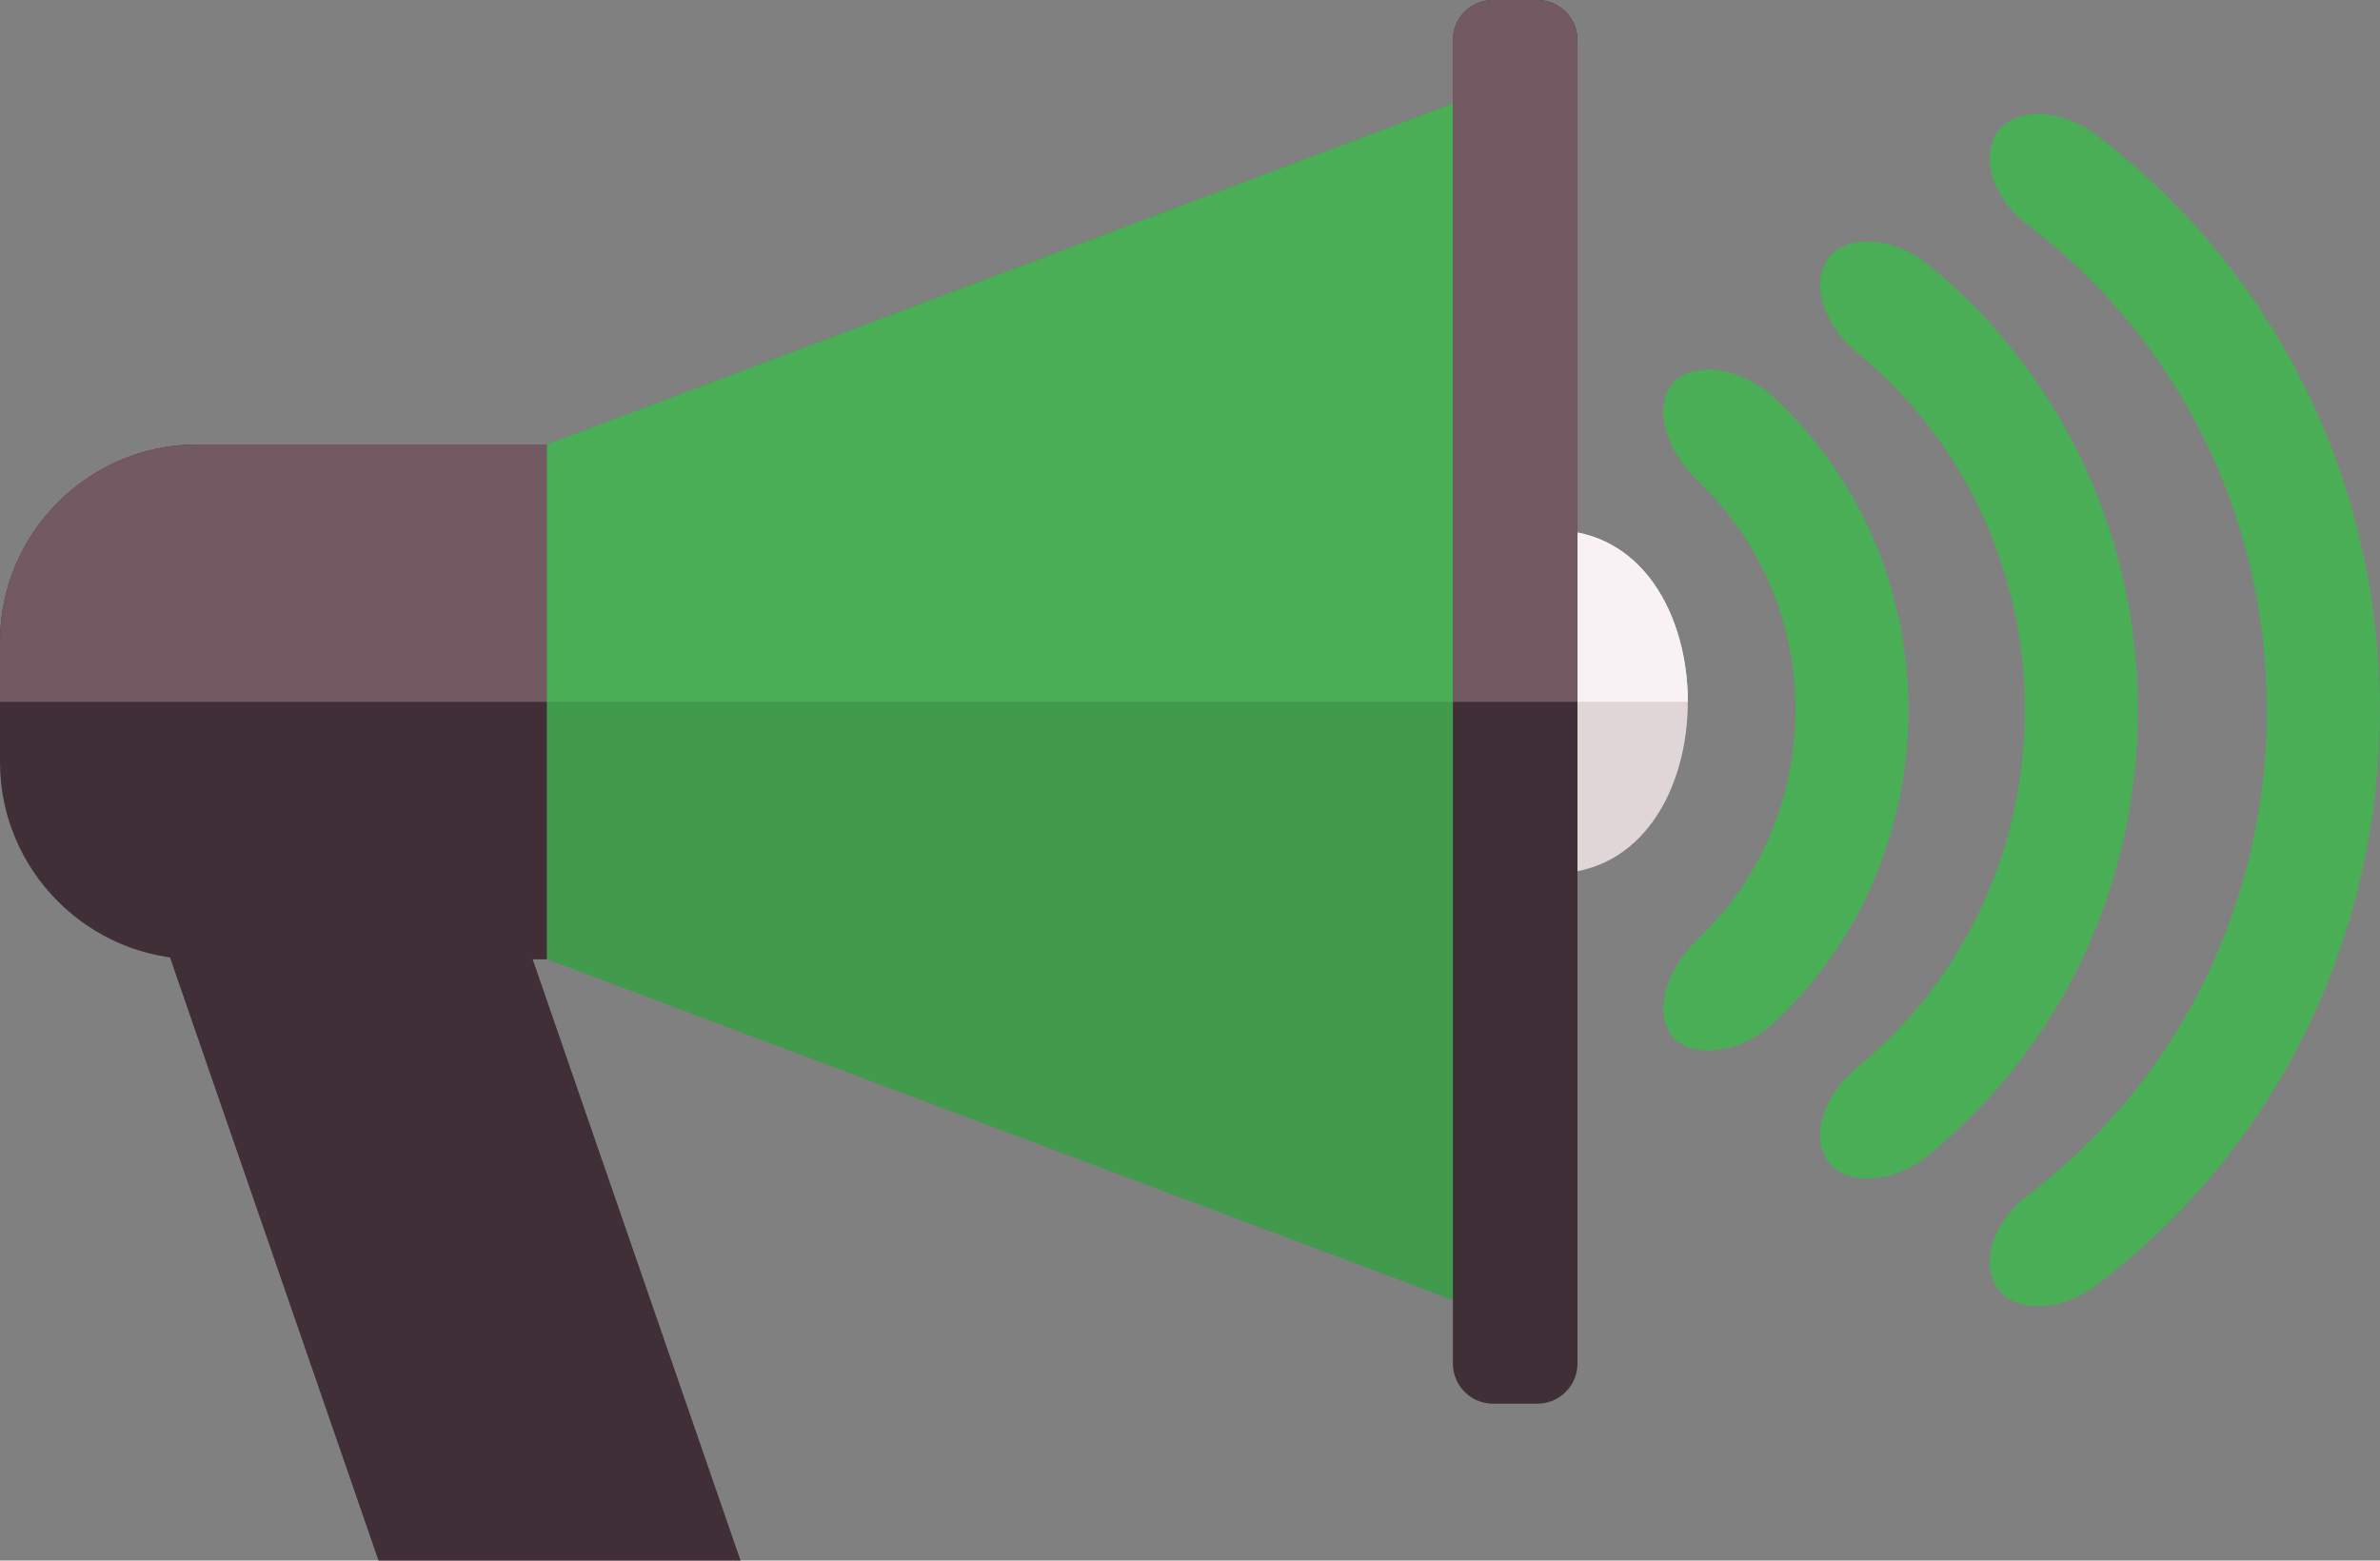
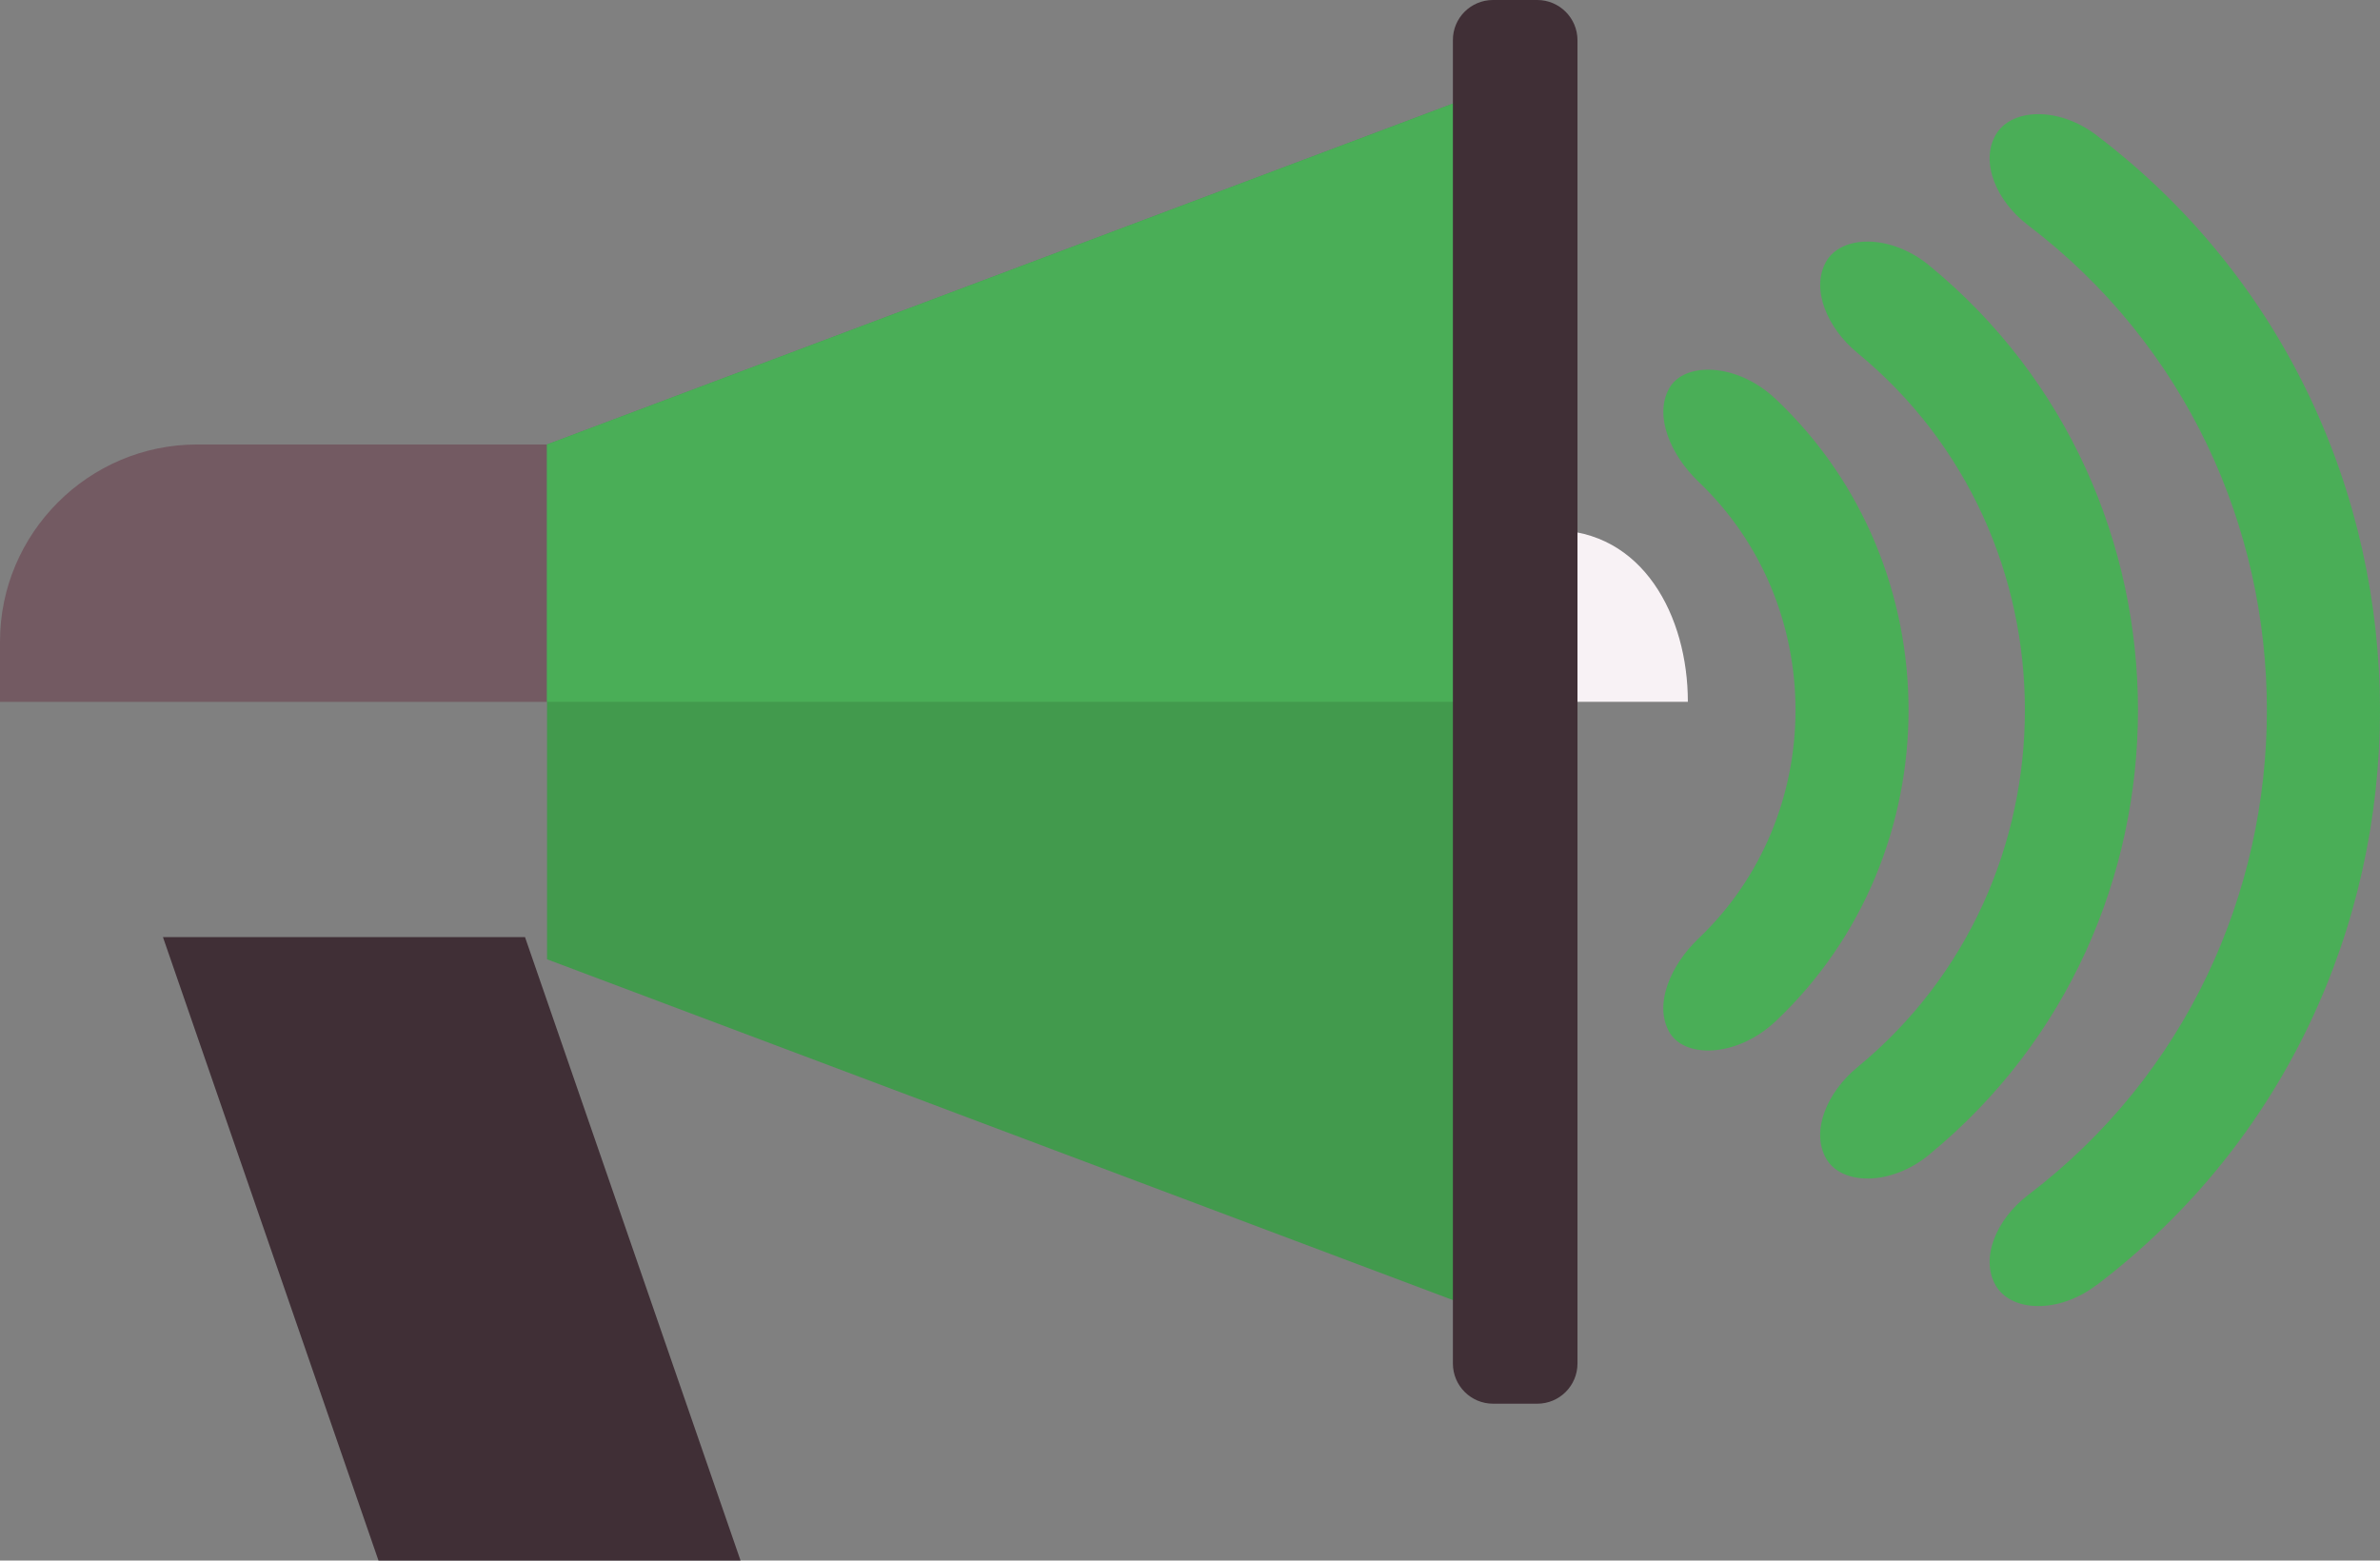
<svg xmlns="http://www.w3.org/2000/svg" id="Calque_1" data-name="Calque 1" width="301.46" height="197.7" viewBox="0 0 301.46 197.7">
  <rect x="0" y="0" width="301.46" height="197.7" fill="#808080" stroke="none" />
  <polygon points="20.64 118.72 66.5 118.72 93.8 197.7 47.94 197.7 20.64 118.72" style="fill: #402f36; fill-rule: evenodd; stroke-width: 0px;" />
-   <path d="M196.64,67.16h-29.57v43.51h29.57c22.86,0,22.86-43.51,0-43.51Z" style="fill: #e0d5d7; fill-rule: evenodd; stroke-width: 0px;" />
+   <path d="M196.64,67.16h-29.57v43.51h29.57Z" style="fill: #e0d5d7; fill-rule: evenodd; stroke-width: 0px;" />
  <path d="M196.64,67.16h-29.57v21.75h46.72c0-10.88-5.72-21.75-17.14-21.75Z" style="fill: #f8f2f5; fill-rule: evenodd; stroke-width: 0px;" />
-   <path d="M24.97,56.31h44.33v65.22H24.97c-13.73,0-24.97-11.23-24.97-24.97v-15.28c0-13.73,11.23-24.97,24.97-24.97Z" style="fill: #402f36; fill-rule: evenodd; stroke-width: 0px;" />
  <path d="M24.97,56.31h44.33v32.61H0v-7.64c0-13.73,11.23-24.97,24.97-24.97Z" style="fill: #735a62; fill-rule: evenodd; stroke-width: 0px;" />
  <polygon points="192.1 10.09 69.29 56.31 69.29 121.53 192.1 167.74 192.1 10.09" style="fill: #429a4d; fill-rule: evenodd; stroke-width: 0px;" />
  <polygon points="192.1 10.09 69.29 56.31 69.29 88.91 192.1 88.91 192.1 10.09" style="fill: #4aae57; fill-rule: evenodd; stroke-width: 0px;" />
  <path d="M189.11,0h5.6C197.52,0,199.81,2.28,199.81,5.1v167.64c0,2.81-2.28,5.09-5.09,5.09h-5.6c-2.81,0-5.09-2.28-5.09-5.09V5.1C184.01,2.28,186.3,0,189.11,0Z" style="fill: #402f36; stroke-width: 0px;" />
-   <path d="M189.11,0h5.6c2.8,0,5.09,2.3,5.09,5.1v83.82h-15.79V5.1c0-2.8,2.29-5.1,5.09-5.1Z" style="fill: #735a62; fill-rule: evenodd; stroke-width: 0px;" />
  <g>
    <path d="M224.96,129.33c-4.97,4.72-11.74,4.8-13.58,1.31h0c-1.88-3.5.25-8.36,3.68-11.67,16.49-15.61,16.49-42.4,0-58.02-3.42-3.31-5.55-8.18-3.68-11.67h0c1.84-3.49,8.61-3.41,13.58,1.31,22.38,21.19,22.38,57.55,0,78.74Z" style="fill: #4aae57; stroke-width: 0px;" />
    <path d="M244.36,146.28c-4.9,4.03-11.19,3.89-13.09.43h0c-1.92-3.47.18-8.35,3.95-11.47,28.35-23.25,28.35-67.32,0-90.57-3.76-3.12-5.86-8-3.95-11.47h0c1.9-3.46,8.19-3.6,13.09.43,35.26,28.91,35.26,83.73,0,112.64Z" style="fill: #4aae57; stroke-width: 0px;" />
    <path d="M265.56,162.79c-4.84,3.69-10.88,3.44-12.81,0h0c-1.94-3.45.14-8.34,4.09-11.36,40.39-30.7,40.39-92.23,0-122.93-3.95-3.02-6.03-7.9-4.09-11.36h0c1.92-3.44,7.97-3.7,12.81,0,47.86,36.37,47.86,109.29,0,145.67Z" style="fill: #4aae57; stroke-width: 0px;" />
  </g>
</svg>